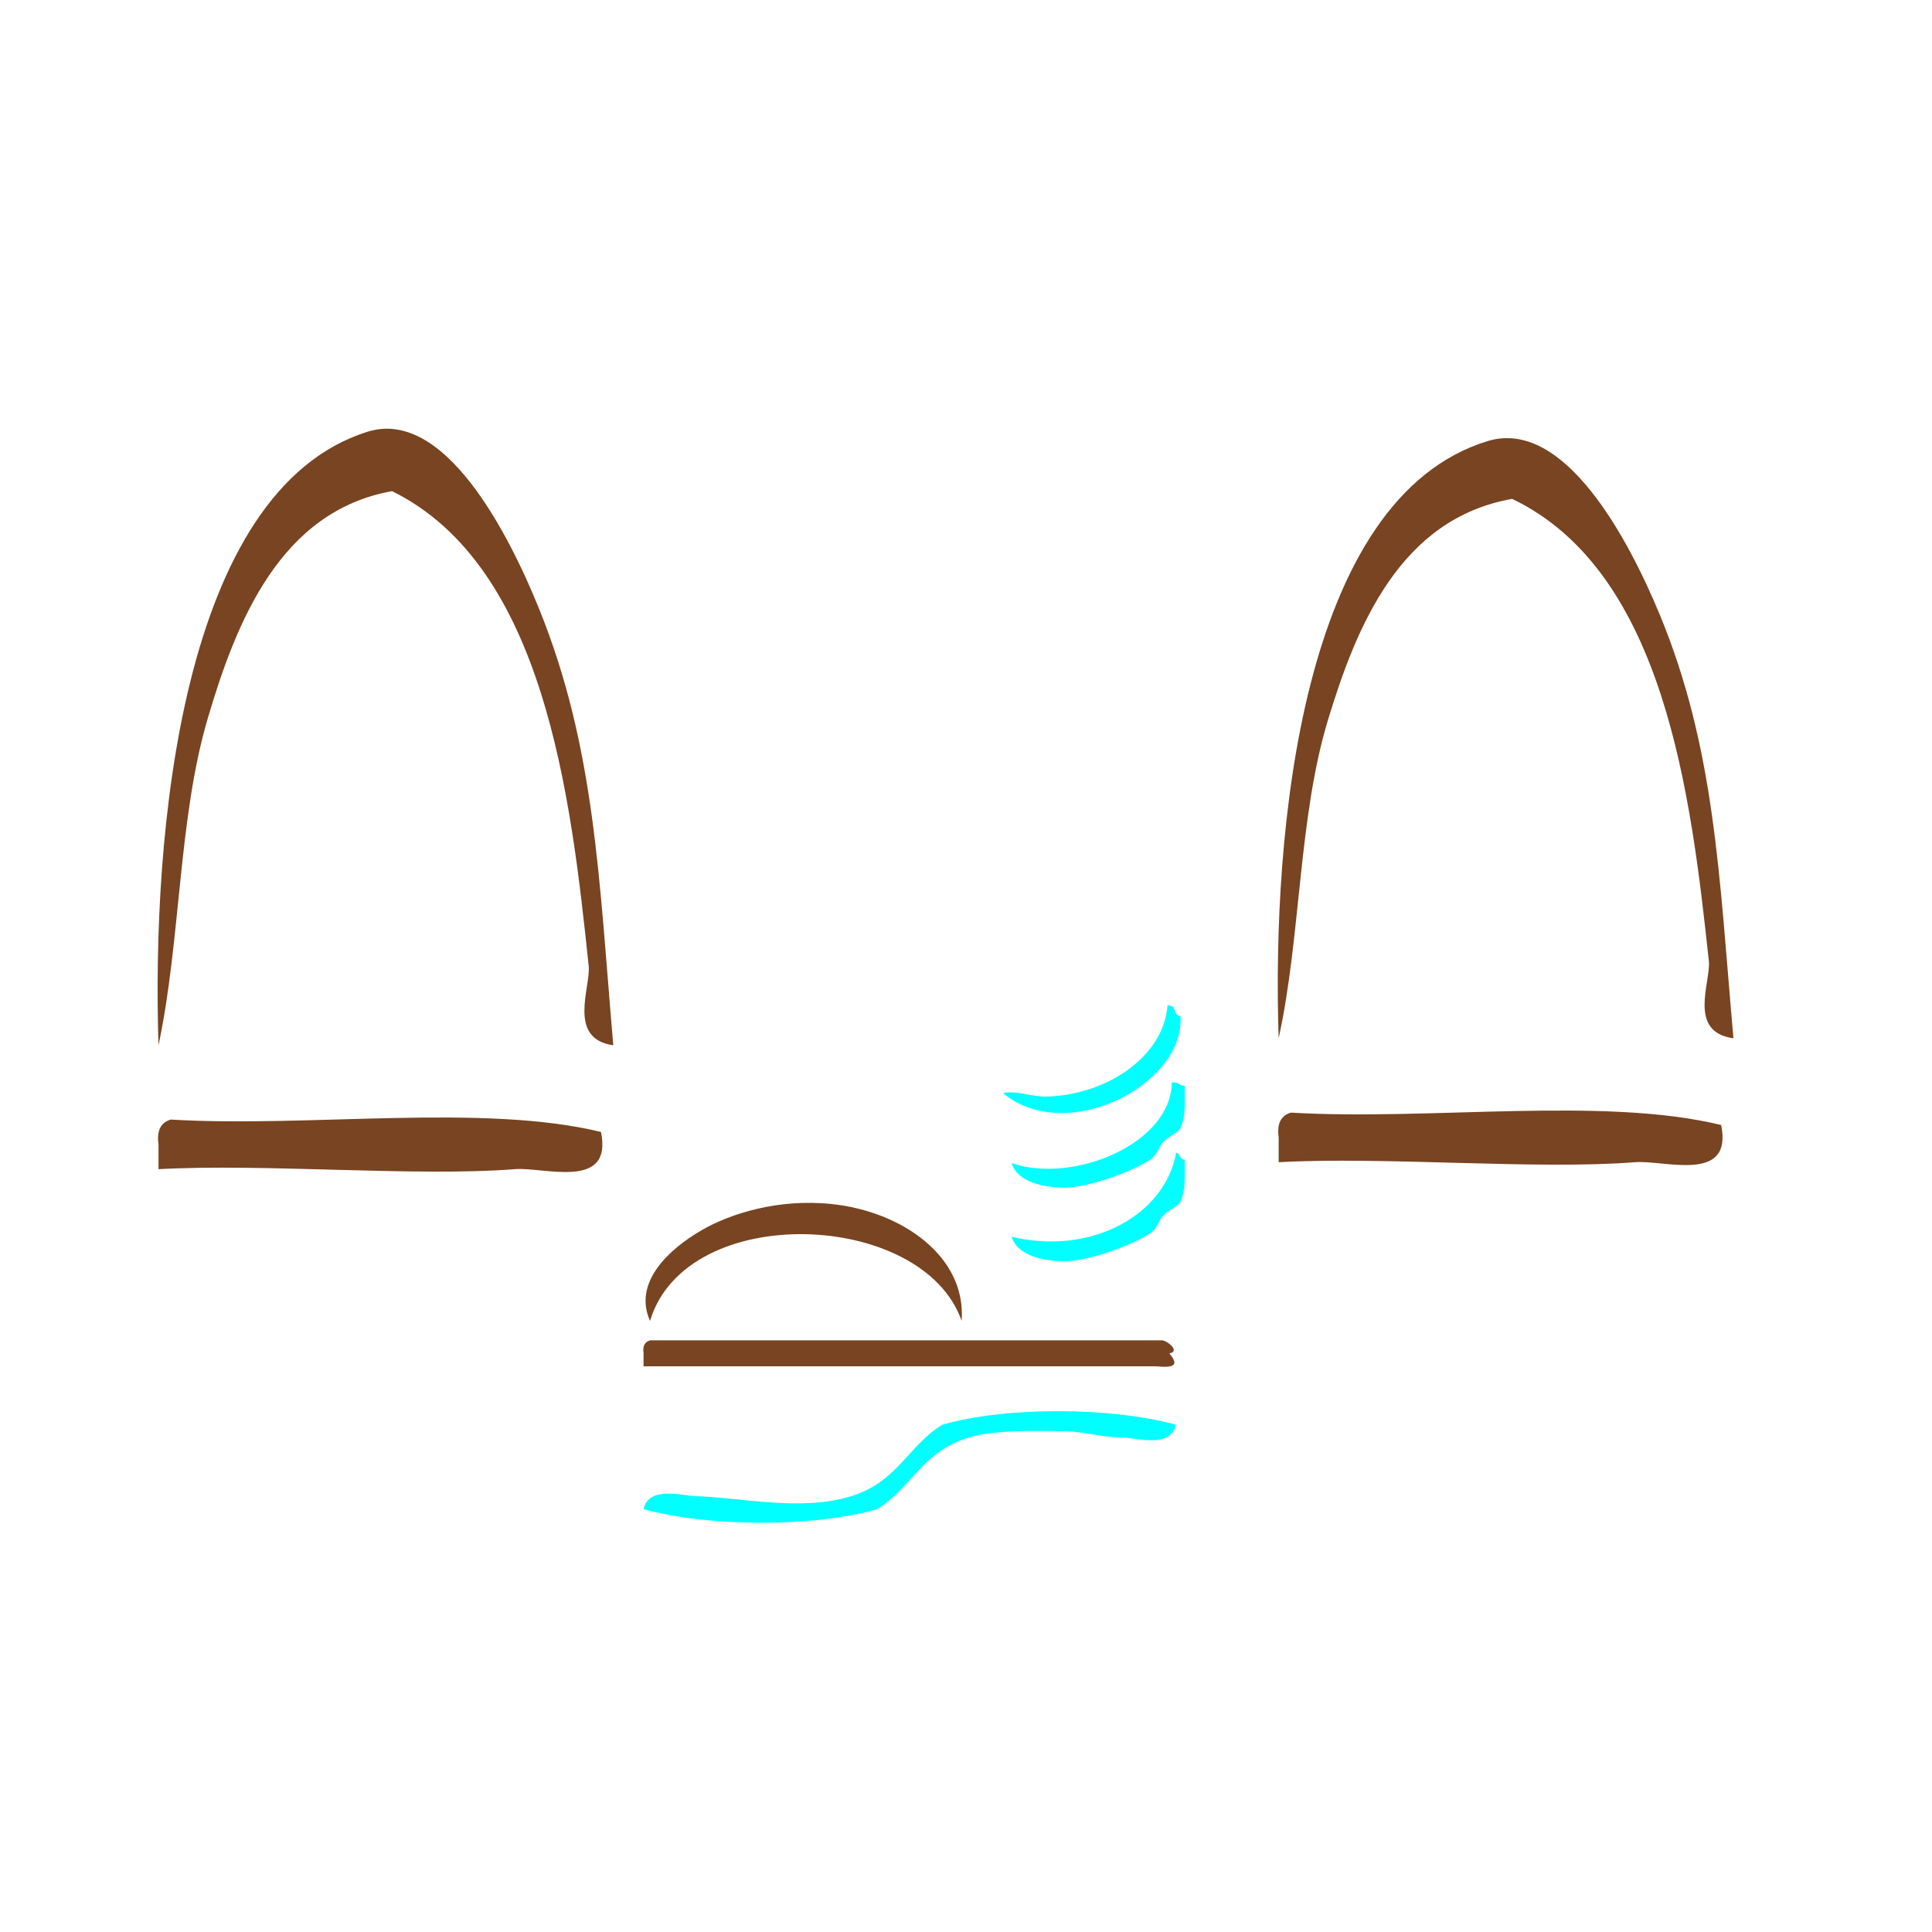
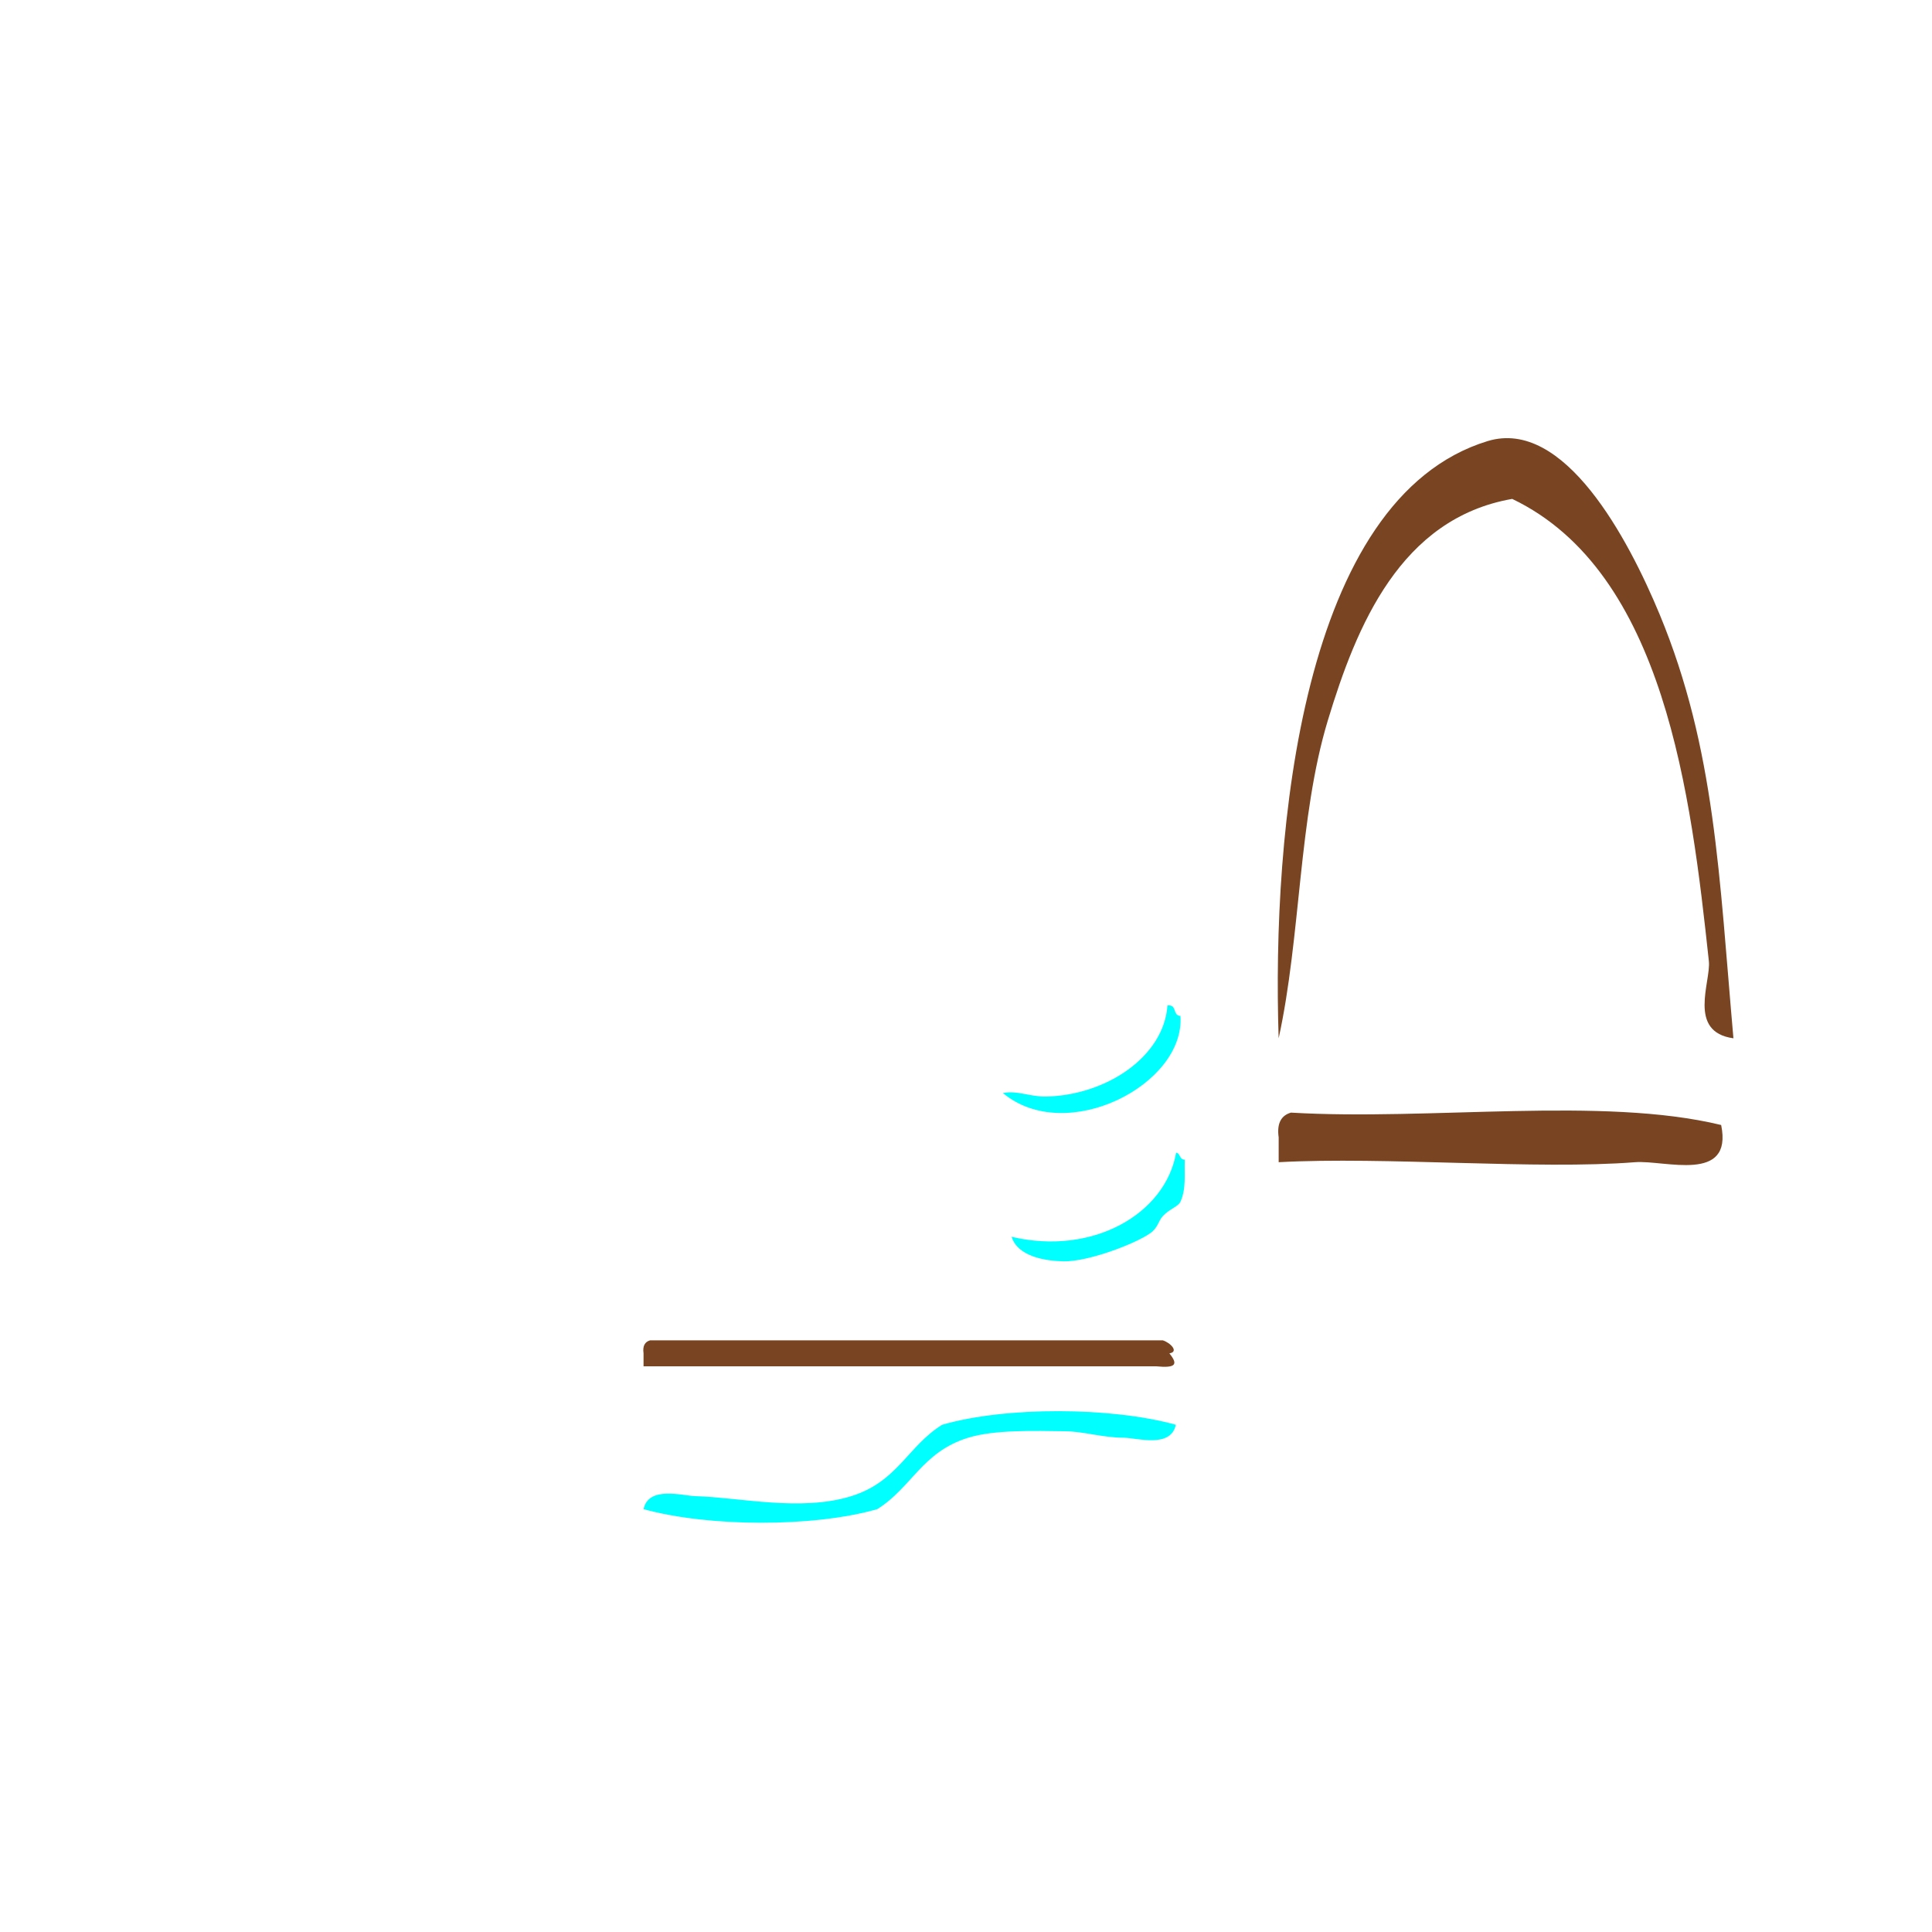
<svg xmlns="http://www.w3.org/2000/svg" xmlns:ns1="http://sodipodi.sourceforge.net/DTD/sodipodi-0.dtd" xmlns:ns2="http://www.inkscape.org/namespaces/inkscape" version="1.1" id="Calque_1" x="0px" y="0px" width="100px" height="100px" viewBox="0 0 100 100" style="enable-background:new 0 0 100 100;" xml:space="preserve" ns1:docname="unideo-17-plateau.svg" ns2:version="0.92.3 (2405546, 2018-03-11)">
  <defs id="defs15" />
  <ns1:namedview pagecolor="#ffffff" bordercolor="#666666" borderopacity="1" objecttolerance="10" gridtolerance="10" guidetolerance="10" ns2:pageopacity="0" ns2:pageshadow="2" ns2:window-width="1284" ns2:window-height="768" id="namedview13" showgrid="false" ns2:zoom="2.36" ns2:cx="-27.330508" ns2:cy="50" ns2:window-x="8" ns2:window-y="4" ns2:window-maximized="0" ns2:current-layer="g6" />
  <g id="g10" style="fill:#784421;fill-opacity:1">
    <g id="g8" style="fill:#784421;fill-opacity:1">
      <g id="g6" style="fill:#784421;fill-opacity:1">
-         <path d="M 31.743,54.102 C 29.341,53.765 30.584,51.087 30.471,50.004 29.552,41.231 28.192,29.31 20.291,25.421 14.507,26.459 12.235,32.159 10.748,37.2 9.226,42.364 9.356,48.696 8.204,54.102 7.851,43.163 9.355,25.384 19.019,22.348 c 3.958,-1.243 7.279,5.182 8.907,9.219 2.883,7.155 3.077,13.939 3.817,22.535 z" id="path2" style="fill:#784421;fill-opacity:1;stroke-width:0.571" ns2:connector-curvature="0" />
-         <path d="m 31.107,58.591 c 0.622,3.038 -2.929,1.804 -4.453,1.924 -5.089,0.402 -12.942,-0.3 -18.45,0 0,-0.428 0,-0.855 0,-1.283 -0.104,-0.745 0.141,-1.14 0.636,-1.283 7.212,0.425 16.113,-0.852 22.267,0.641 z" id="path4" style="fill:#784421;fill-opacity:1;stroke-width:0.639" ns2:connector-curvature="0" />
        <path d="M 89.723,53.742 C 87.321,53.414 88.564,50.807 88.451,49.753 87.532,41.213 86.172,29.608 78.271,25.823 c -5.784,1.011 -8.057,6.56 -9.543,11.467 -1.522,5.026 -1.393,11.191 -2.545,16.452 -0.352,-10.648 1.151,-27.955 10.815,-30.911 3.958,-1.21 7.279,5.044 8.907,8.974 2.883,6.965 3.077,13.569 3.817,21.937 z" id="path2-7" style="fill:#784421;fill-opacity:1;stroke-width:0.563" ns2:connector-curvature="0" />
        <path d="m 89.087,58.231 c 0.622,3.038 -2.929,1.804 -4.453,1.924 -5.089,0.402 -12.942,-0.3 -18.45,0 0,-0.428 0,-0.855 0,-1.283 -0.104,-0.745 0.141,-1.14 0.636,-1.283 7.212,0.425 16.113,-0.852 22.267,0.641 z" id="path4-4" style="fill:#784421;fill-opacity:1;stroke-width:0.639" ns2:connector-curvature="0" />
        <g transform="matrix(0.336,0,0,0.336,30.28,48.561)" id="g835">
          <g id="g18">
            <g id="g16">
              <g id="g14">
-                 <path ns2:connector-curvature="0" style="fill:#784421;fill-opacity:1" id="path8" d="m 58.018,58.953 c -5.933,-17.076 -42.435,-18.543 -48.001,0 -2.665,-5.909 2.914,-11.073 8,-14 4.3,-2.474 11.65,-4.88 20,-4 10.832,1.142 20.753,8.095 20.001,18 z" />
                <path ns2:connector-curvature="0" style="fill:#784421;fill-opacity:1" id="path10" d="m 90.018,63.953 c 1.438,1.759 0.916,2.279 -2,2 -1.668,0 -3.334,0 -5,0 -24.668,0 -49.334,0 -74.001,0 0,-0.667 0,-1.333 0,-2 -0.163,-1.162 0.222,-1.778 1,-2 26.333,0 52.667,0 79.001,0 1.146,0.354 2.534,1.761 1,2 z" />
                <path ns2:connector-curvature="0" style="fill:#00ffff;fill-opacity:1" id="path12" d="m 91.018,74.953 c -0.785,3.671 -6.012,2.015 -8,2 -3.327,-0.022 -6.158,-0.96 -9,-1 -4.877,-0.067 -10.961,-0.248 -15,1 -7.111,2.196 -8.713,7.711 -14.001,11 -9.887,2.842 -26.055,2.744 -36,0 0.771,-3.646 6.033,-2.049 8,-2 6.625,0.165 16.237,2.424 24,0 7.163,-2.235 8.679,-7.684 14.001,-11 9.887,-2.842 26.055,-2.744 36,0 z" />
              </g>
            </g>
          </g>
          <g style="fill:#00ffff" id="g12" transform="matrix(0.667,0,0,0.54,45.036,3.061)">
            <g style="fill:#00ffff" id="g10-1">
              <g style="fill:#00ffff" id="g8-7">
                <path style="fill:#00ffff" id="path2-41" d="m 67,13.509 c 2.306,-0.306 1.11,2.89 3,3 1.12,19.566 -26.359,37.089 -41.001,22 3.247,-0.85 6.292,1.106 10,1 13.925,-0.397 27.188,-11.422 28.001,-26 z" ns2:connector-curvature="0" />
-                 <path style="fill:#00ffff" id="path4-9" d="m 68,35.509 c 1.614,-0.281 1.722,0.945 3,1 -0.131,4.146 0.38,8.217 -1,12 -0.503,1.379 -2.509,2.054 -4,4 -1.182,1.541 -1.117,3.354 -3,5 -3.393,2.967 -14.289,8.141 -20.001,8 -4.377,-0.106 -10.582,-1.416 -12,-7 14.311,6.023 36.867,-5.618 37.001,-23 z" ns2:connector-curvature="0" />
                <path style="fill:#00ffff" id="path6-6" d="m 69,55.509 c 1.086,0.247 0.679,1.988 2,2 -0.131,4.146 0.38,8.216 -1,12 -0.503,1.378 -2.509,2.054 -4,4 -1.182,1.541 -1.117,3.354 -3,5 -3.393,2.967 -14.289,8.141 -20.001,8 -4.377,-0.106 -10.582,-1.416 -12,-7 18.826,5.48 35.563,-6.615 38.001,-24 z" ns2:connector-curvature="0" />
              </g>
            </g>
          </g>
        </g>
      </g>
    </g>
  </g>
</svg>